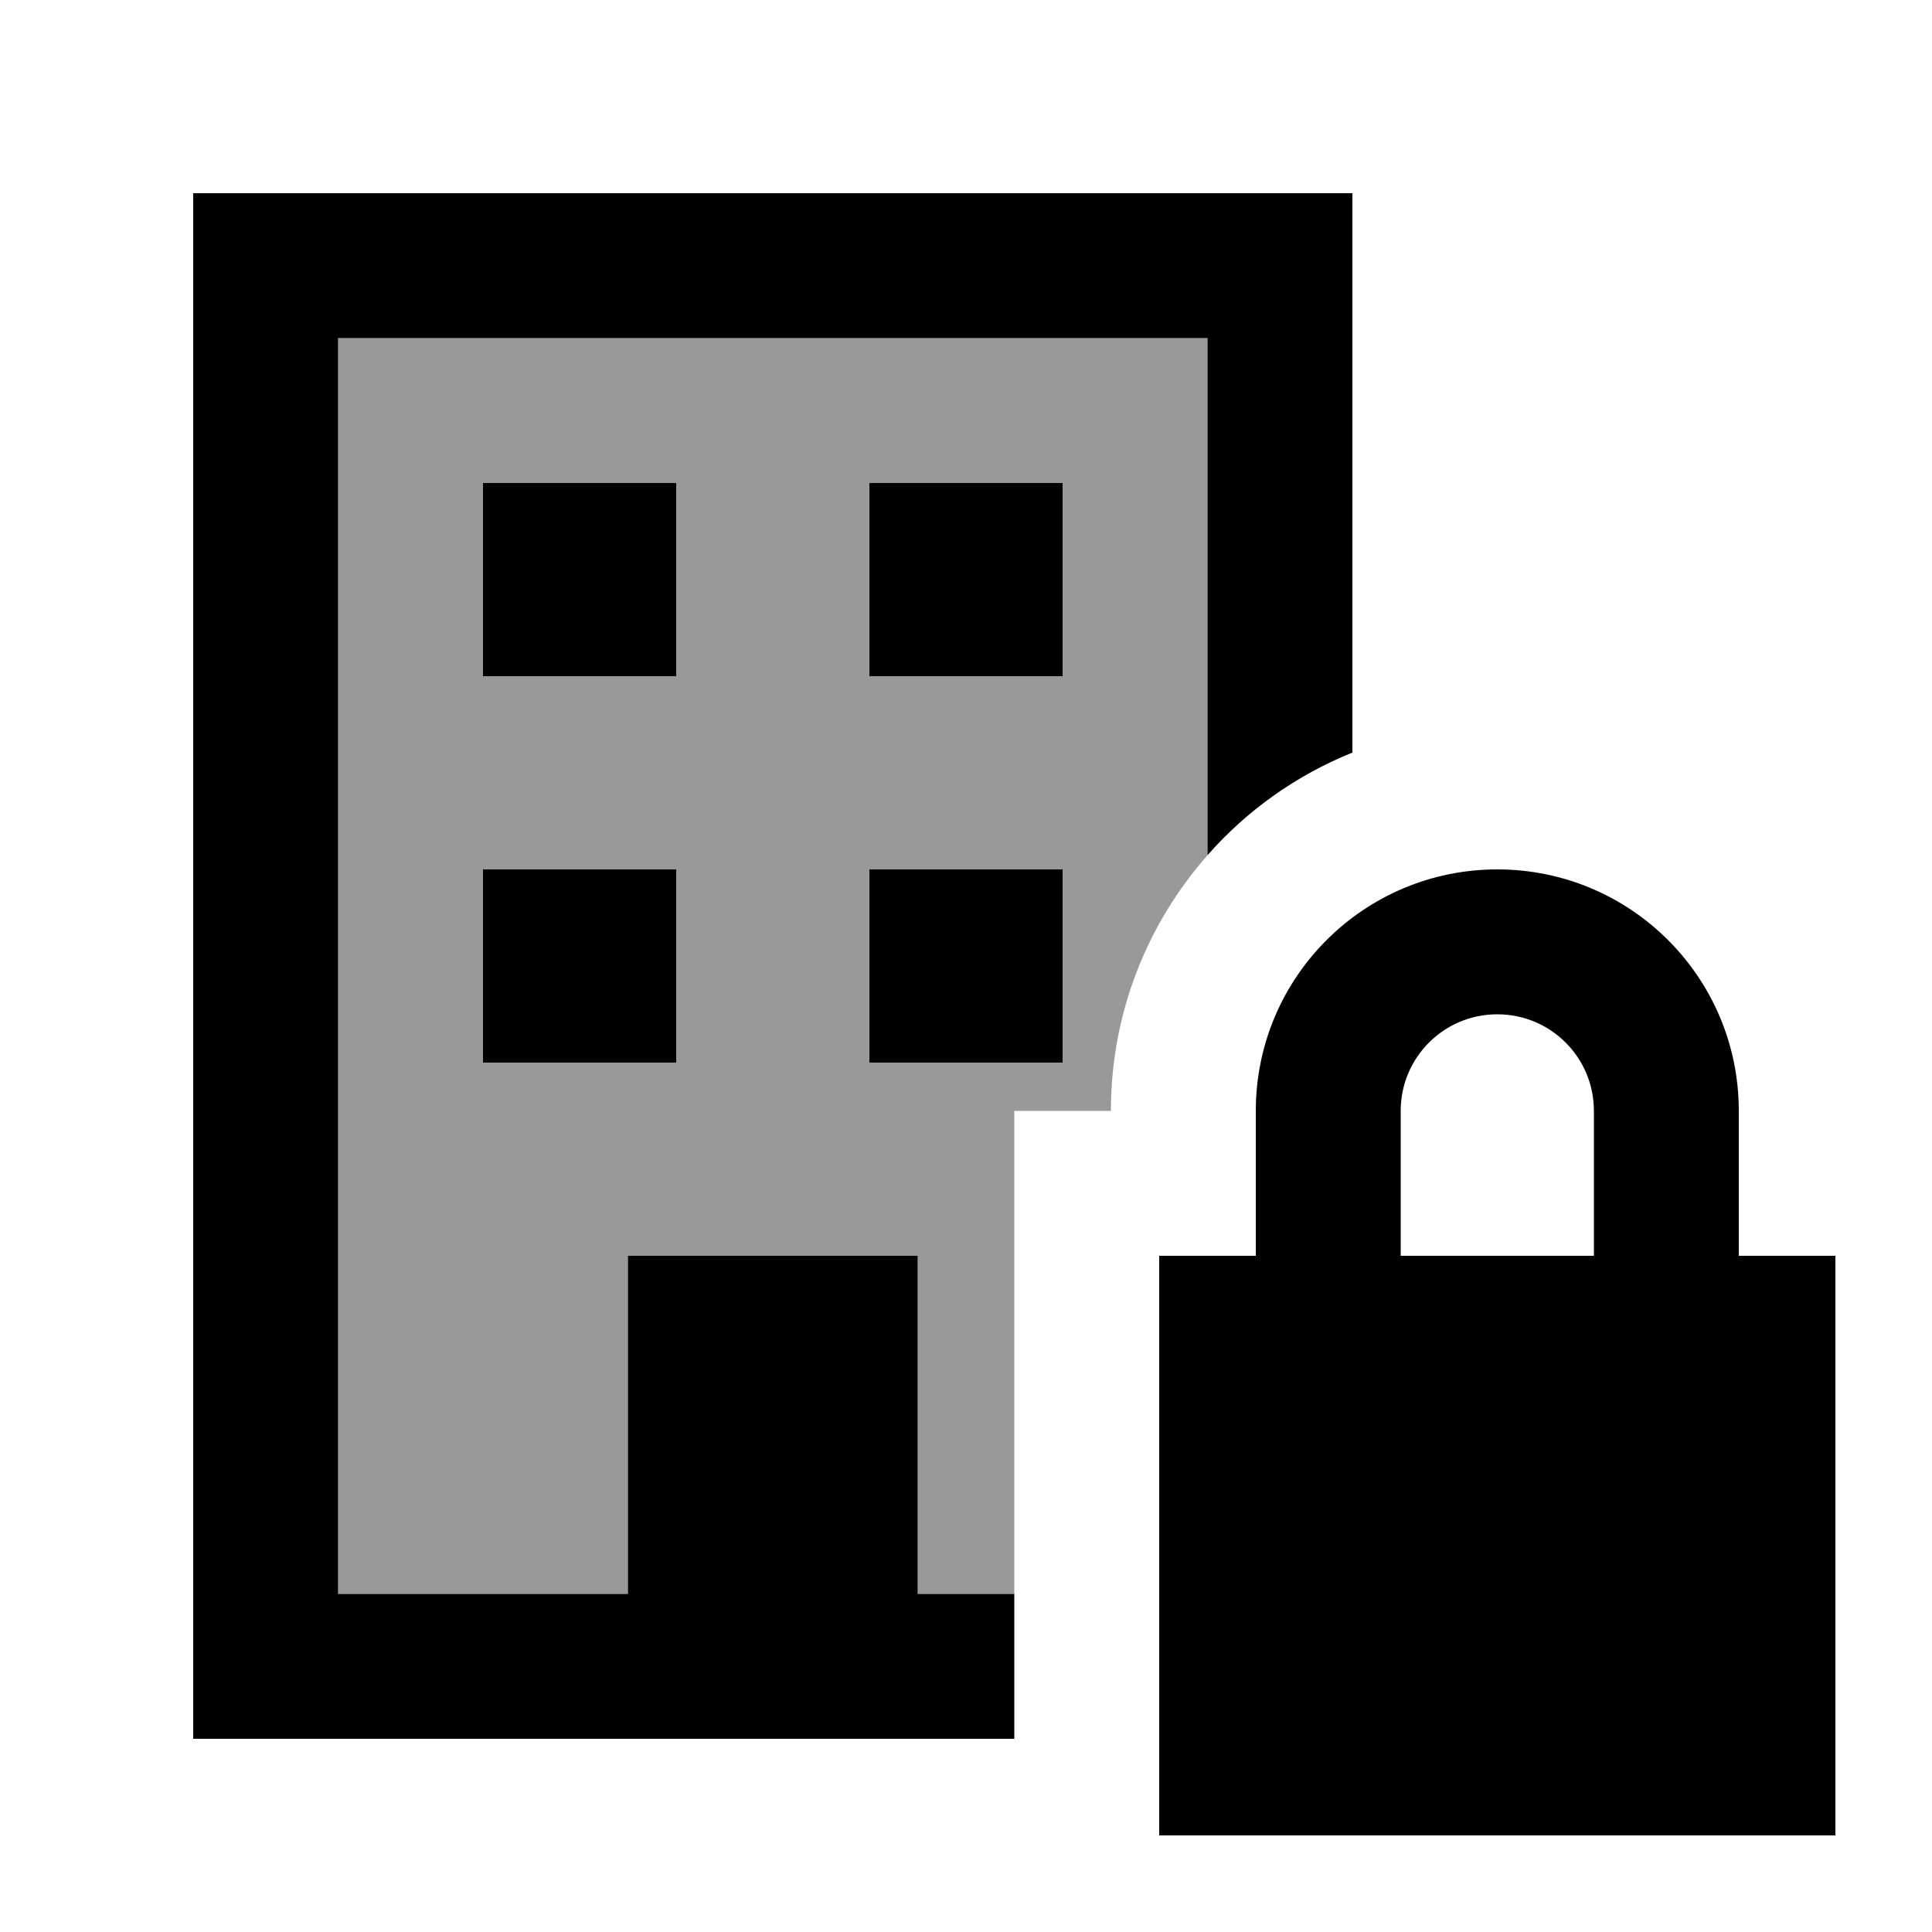
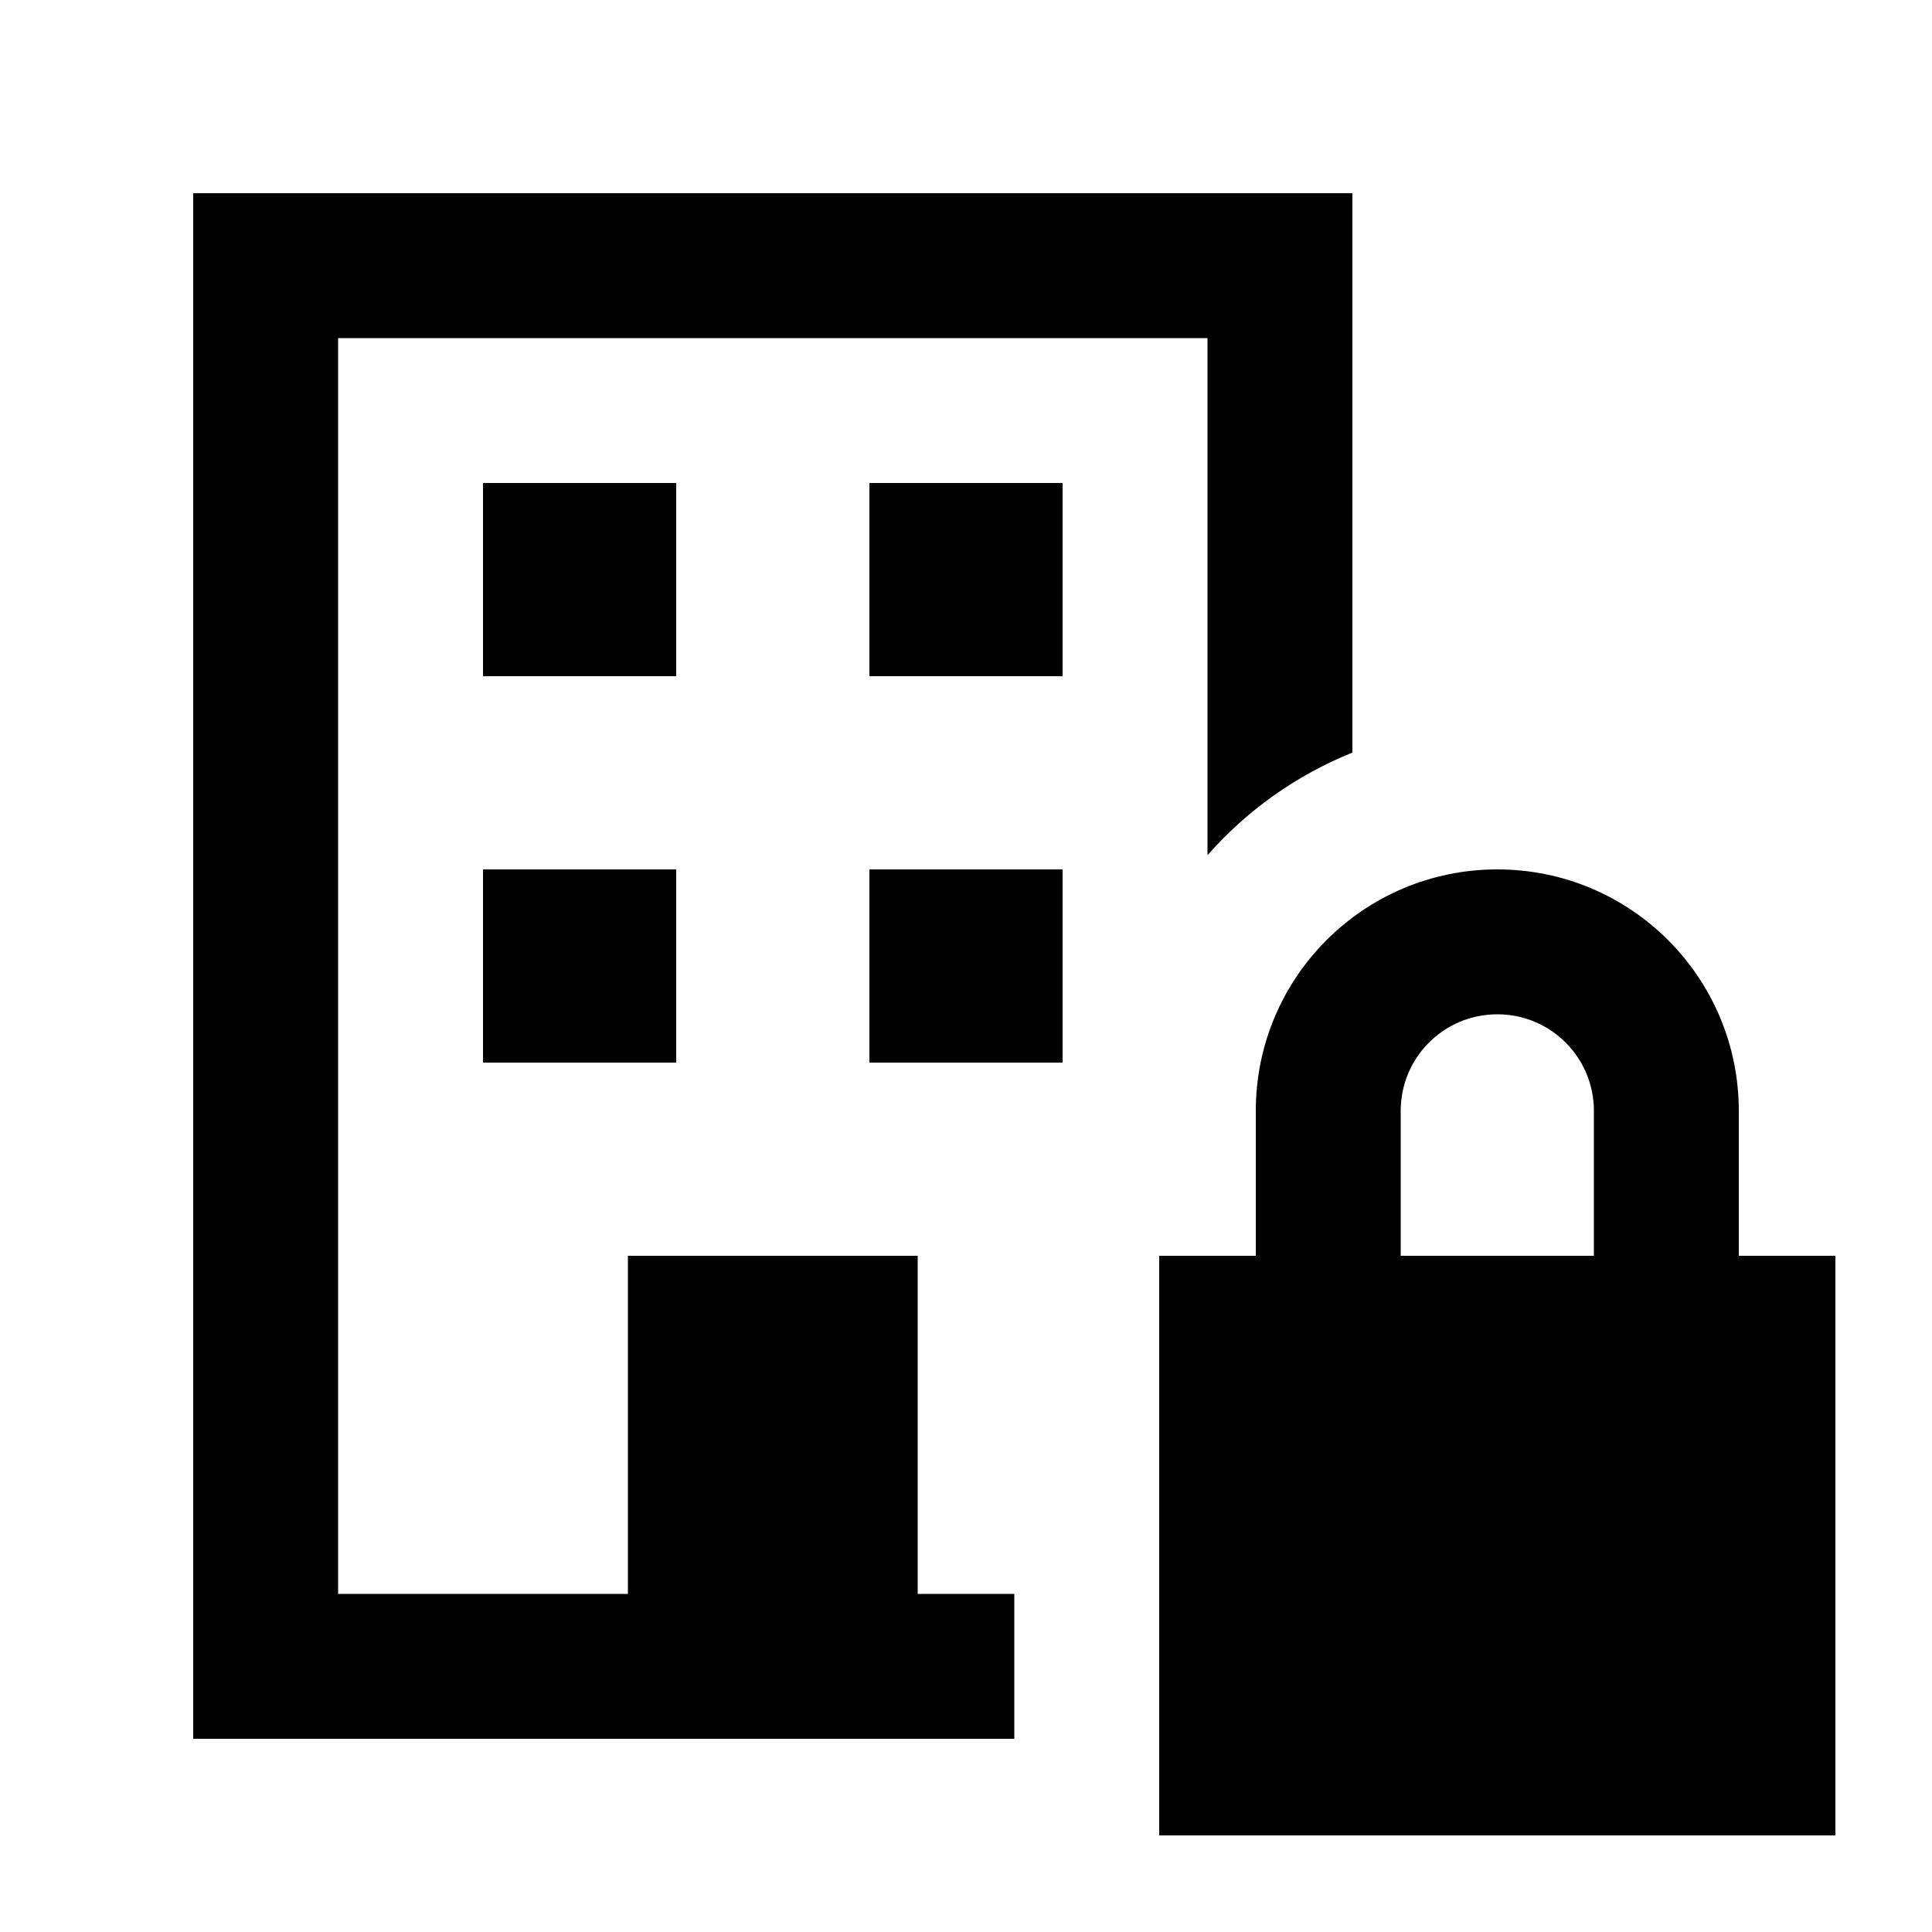
<svg xmlns="http://www.w3.org/2000/svg" viewBox="0 0 640 640">
-   <path opacity=".4" fill="currentColor" d="M112 112L112 528L208 528L208 416L304 416L304 528L336 528L336 368L368 368C368 335.5 380.1 305.9 400 283.3L400 112L112 112zM160 160L224 160L224 224L160 224L160 160zM160 288L224 288L224 352L160 352L160 288zM288 160L352 160L352 224L288 224L288 160zM288 288L352 288L352 352L288 352L288 288z" />
  <path fill="currentColor" d="M112 112L400 112L400 283.3C413 268.5 429.4 256.8 448 249.3L448 64L64 64L64 576L336 576L336 528L304 528L304 416L208 416L208 528L112 528L112 112zM160 160L160 224L224 224L224 160L160 160zM352 160L288 160L288 224L352 224L352 160zM160 288L160 352L224 352L224 288L160 288zM352 288L288 288L288 352L352 352L352 288zM496 336C513.7 336 528 350.3 528 368L528 416L464 416L464 368C464 350.3 478.3 336 496 336zM416 368L416 416L384 416L384 608L608 608L608 416L576 416L576 368C576 323.8 540.2 288 496 288C451.8 288 416 323.8 416 368z" />
</svg>